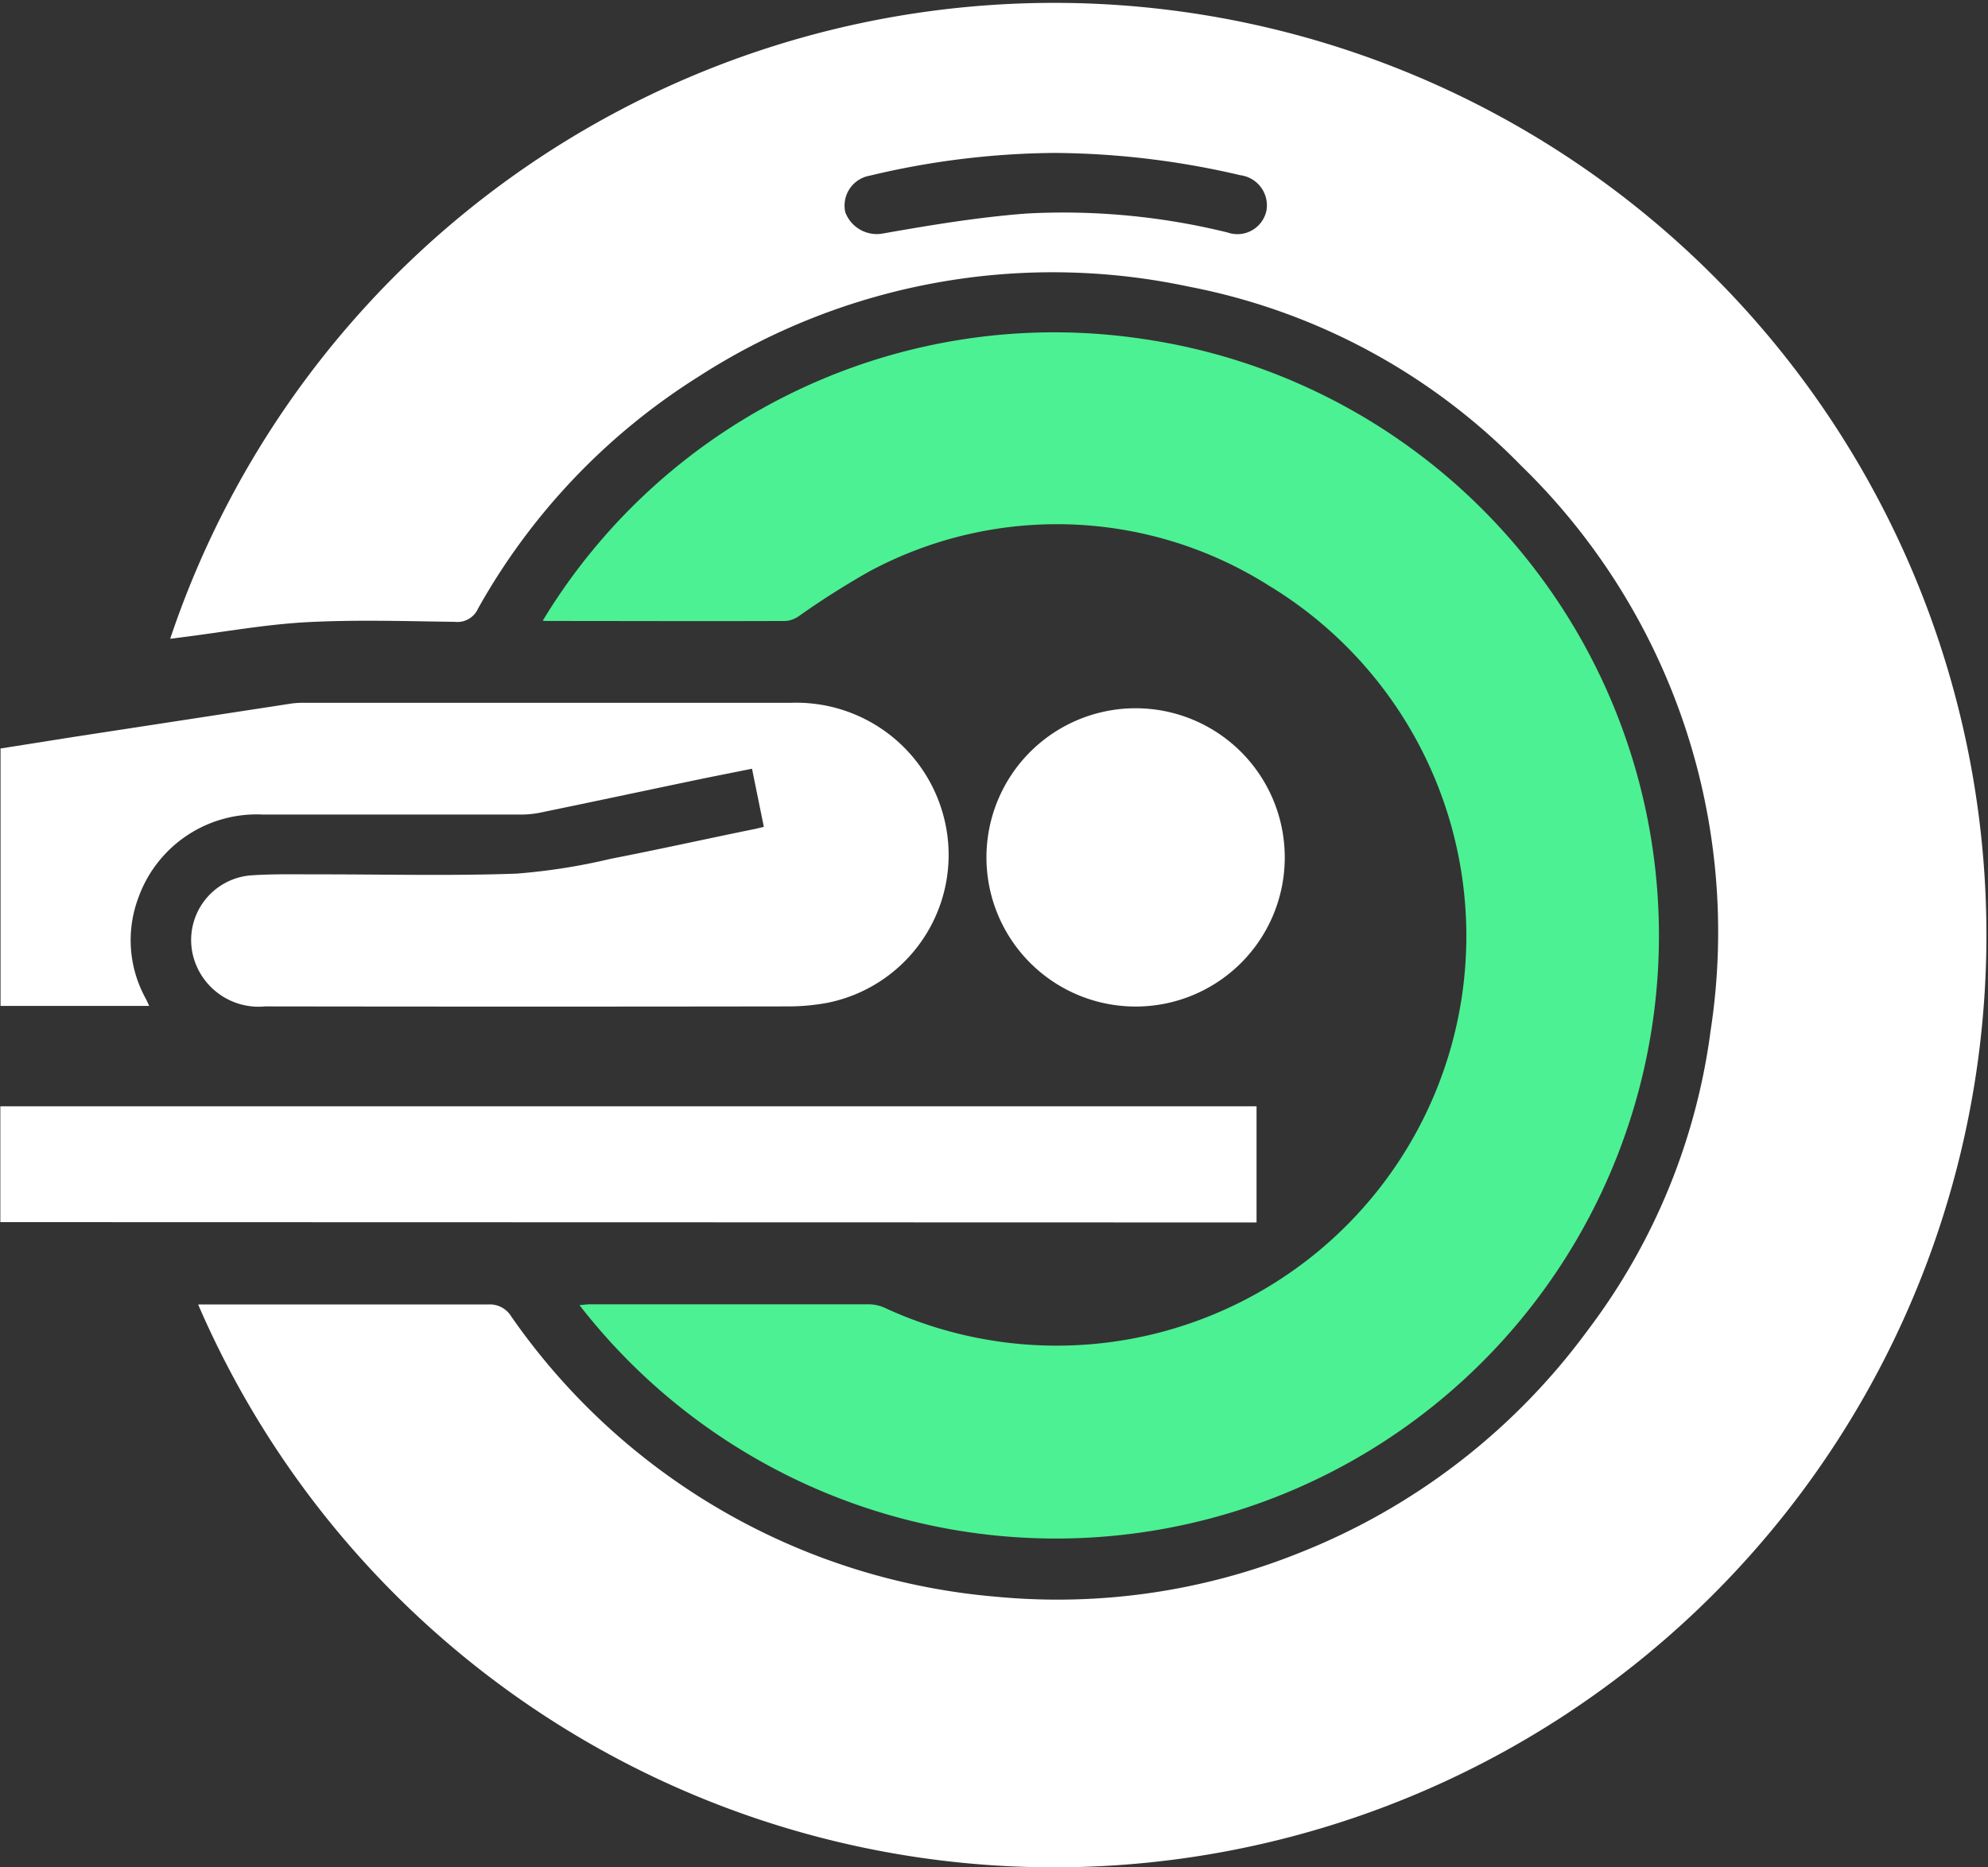
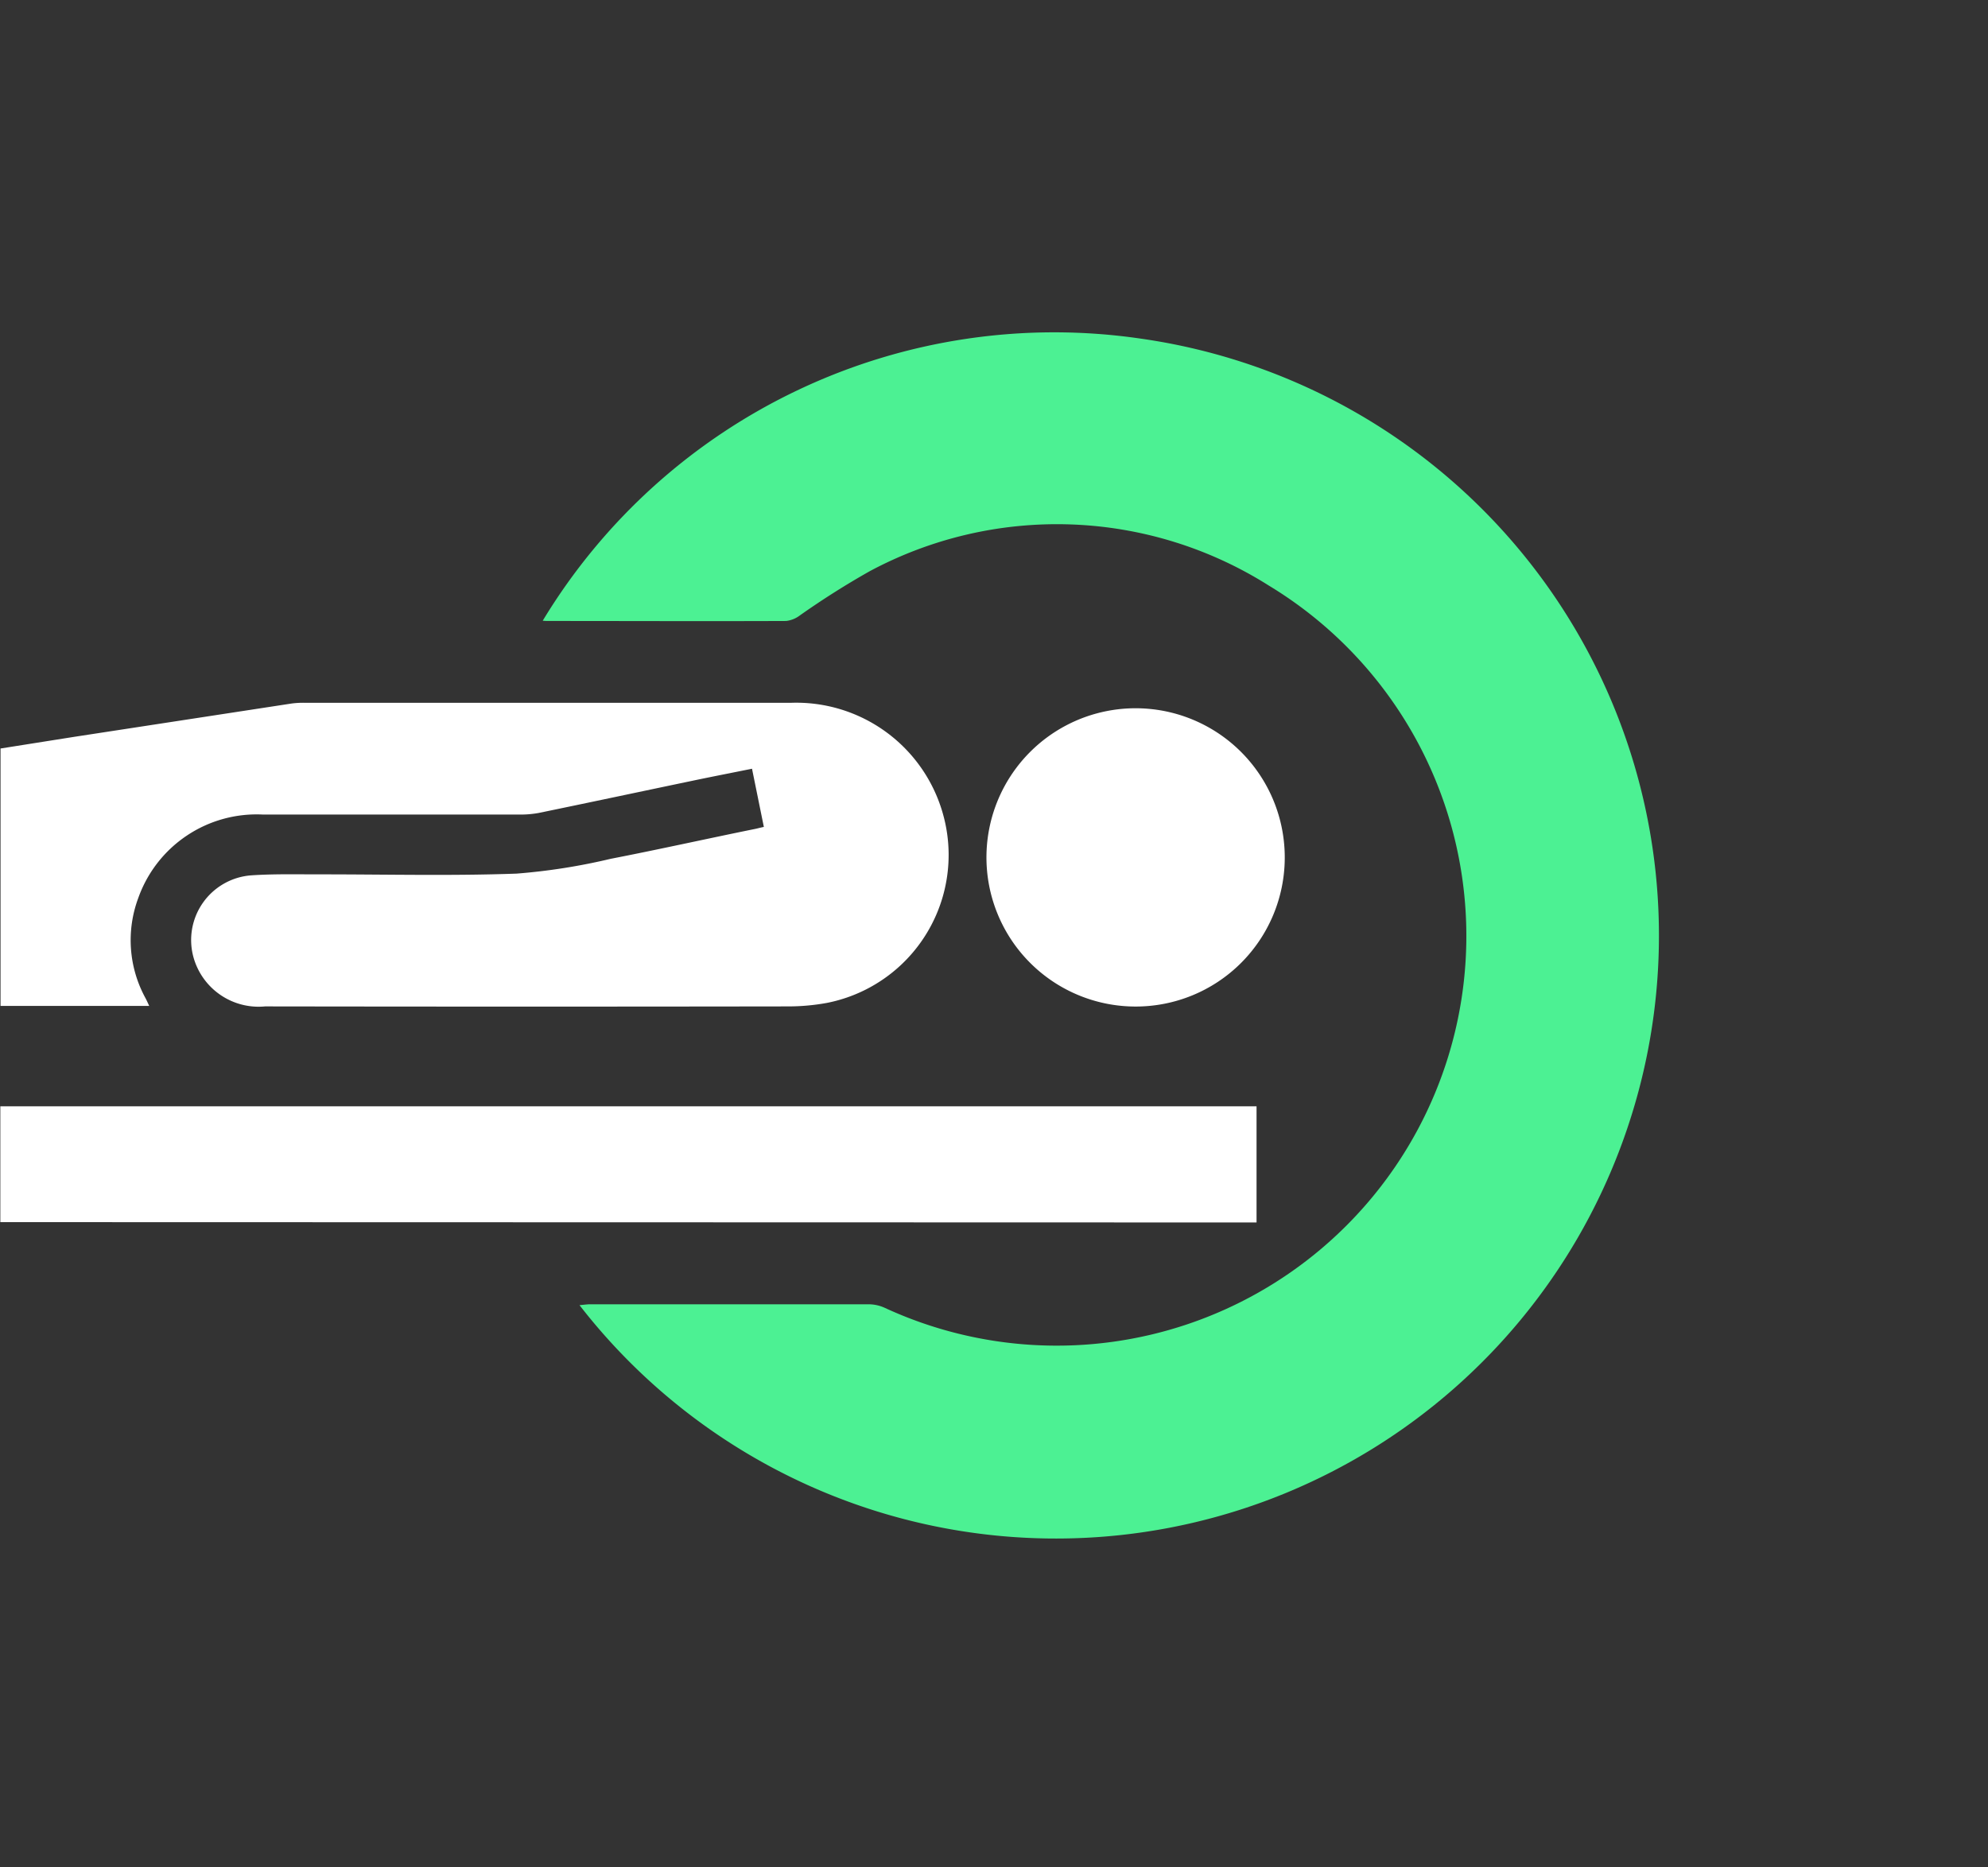
<svg xmlns="http://www.w3.org/2000/svg" width="29.883" height="28.069" viewBox="0 0 29.883 28.069">
  <rect x="0" y="0" width="29.883" height="28.069" fill="#333333" stroke="none" />
  <g id="Grupo_757" data-name="Grupo 757" transform="translate(-285.618 -1317.769)">
    <g id="Grupo_756" data-name="Grupo 756">
-       <path id="Caminho_146" data-name="Caminho 146" d="M288.6,1337.379h1.228c1.041,0,2.082,0,3.123,0a.376.376,0,0,1,.352.18,9.888,9.888,0,0,0,7.287,4.213,9.75,9.75,0,0,0,4.562-.66,9.88,9.88,0,0,0,4.329-3.341,9.5,9.5,0,0,0,1.85-4.506,9.774,9.774,0,0,0-2.852-8.5,9.478,9.478,0,0,0-4.995-2.688,9.815,9.815,0,0,0-7.371,1.357,9.716,9.716,0,0,0-3.309,3.483.34.34,0,0,1-.35.2c-.74-.01-1.482-.034-2.22.005-.621.033-1.239.146-1.858.224l-.2.026a14.014,14.014,0,1,1,.423,10.013Zm12.868-17.311a12.271,12.271,0,0,0-2.777.342.457.457,0,0,0-.367.549.505.505,0,0,0,.567.32c.714-.126,1.434-.245,2.156-.3a10.31,10.31,0,0,1,3.024.285.446.446,0,0,0,.584-.33.457.457,0,0,0-.392-.531A12.527,12.527,0,0,0,301.471,1320.068Z" fill="#fff" />
      <g id="Grupo_755" data-name="Grupo 755">
        <path id="Caminho_147" data-name="Caminho 147" d="M293.776,1327.1a8.986,8.986,0,0,1,8.993-4.24,9.064,9.064,0,1,1-8.44,14.529c.063-.005.112-.013.161-.013q2.094,0,4.188,0a.588.588,0,0,1,.241.054,6.158,6.158,0,0,0,5.772-10.858,5.958,5.958,0,0,0-6-.216,12.332,12.332,0,0,0-1.049.664.423.423,0,0,1-.207.084c-1.191.005-2.382,0-3.574,0A.767.767,0,0,1,293.776,1327.1Z" fill="#4cf193" />
      </g>
      <path id="Caminho_148" data-name="Caminho 148" d="M297.1,1330.2l-.178-.875c-.3.061-.59.117-.881.178-.775.162-1.55.327-2.326.487a1.549,1.549,0,0,1-.3.024c-1.281,0-2.563,0-3.844,0a1.888,1.888,0,0,0-1.875,1.256,1.814,1.814,0,0,0,.107,1.5c.019.035.035.072.058.121h-2.235v-3.87l1.112-.176,3.262-.5a1.322,1.322,0,0,1,.2-.011q3.654,0,7.309,0a2.29,2.29,0,0,1,2.279,1.656,2.267,2.267,0,0,1-1.743,2.856,3.245,3.245,0,0,1-.573.052q-3.935.006-7.87,0a1.016,1.016,0,0,1-1.073-.729.975.975,0,0,1,.864-1.241c.353-.024.709-.014,1.064-.015.975,0,1.95.024,2.924-.011a9.194,9.194,0,0,0,1.418-.223c.721-.14,1.437-.3,2.155-.446C296.99,1330.227,297.035,1330.213,297.1,1330.2Z" fill="#fff" />
      <path id="Caminho_149" data-name="Caminho 149" d="M285.623,1336.141V1334.4h18.883v1.746Z" fill="#fff" />
      <path id="Caminho_150" data-name="Caminho 150" d="M302.684,1332.9a2.242,2.242,0,1,1,2.246-2.23A2.24,2.24,0,0,1,302.684,1332.9Z" fill="#fff" />
    </g>
  </g>
</svg>